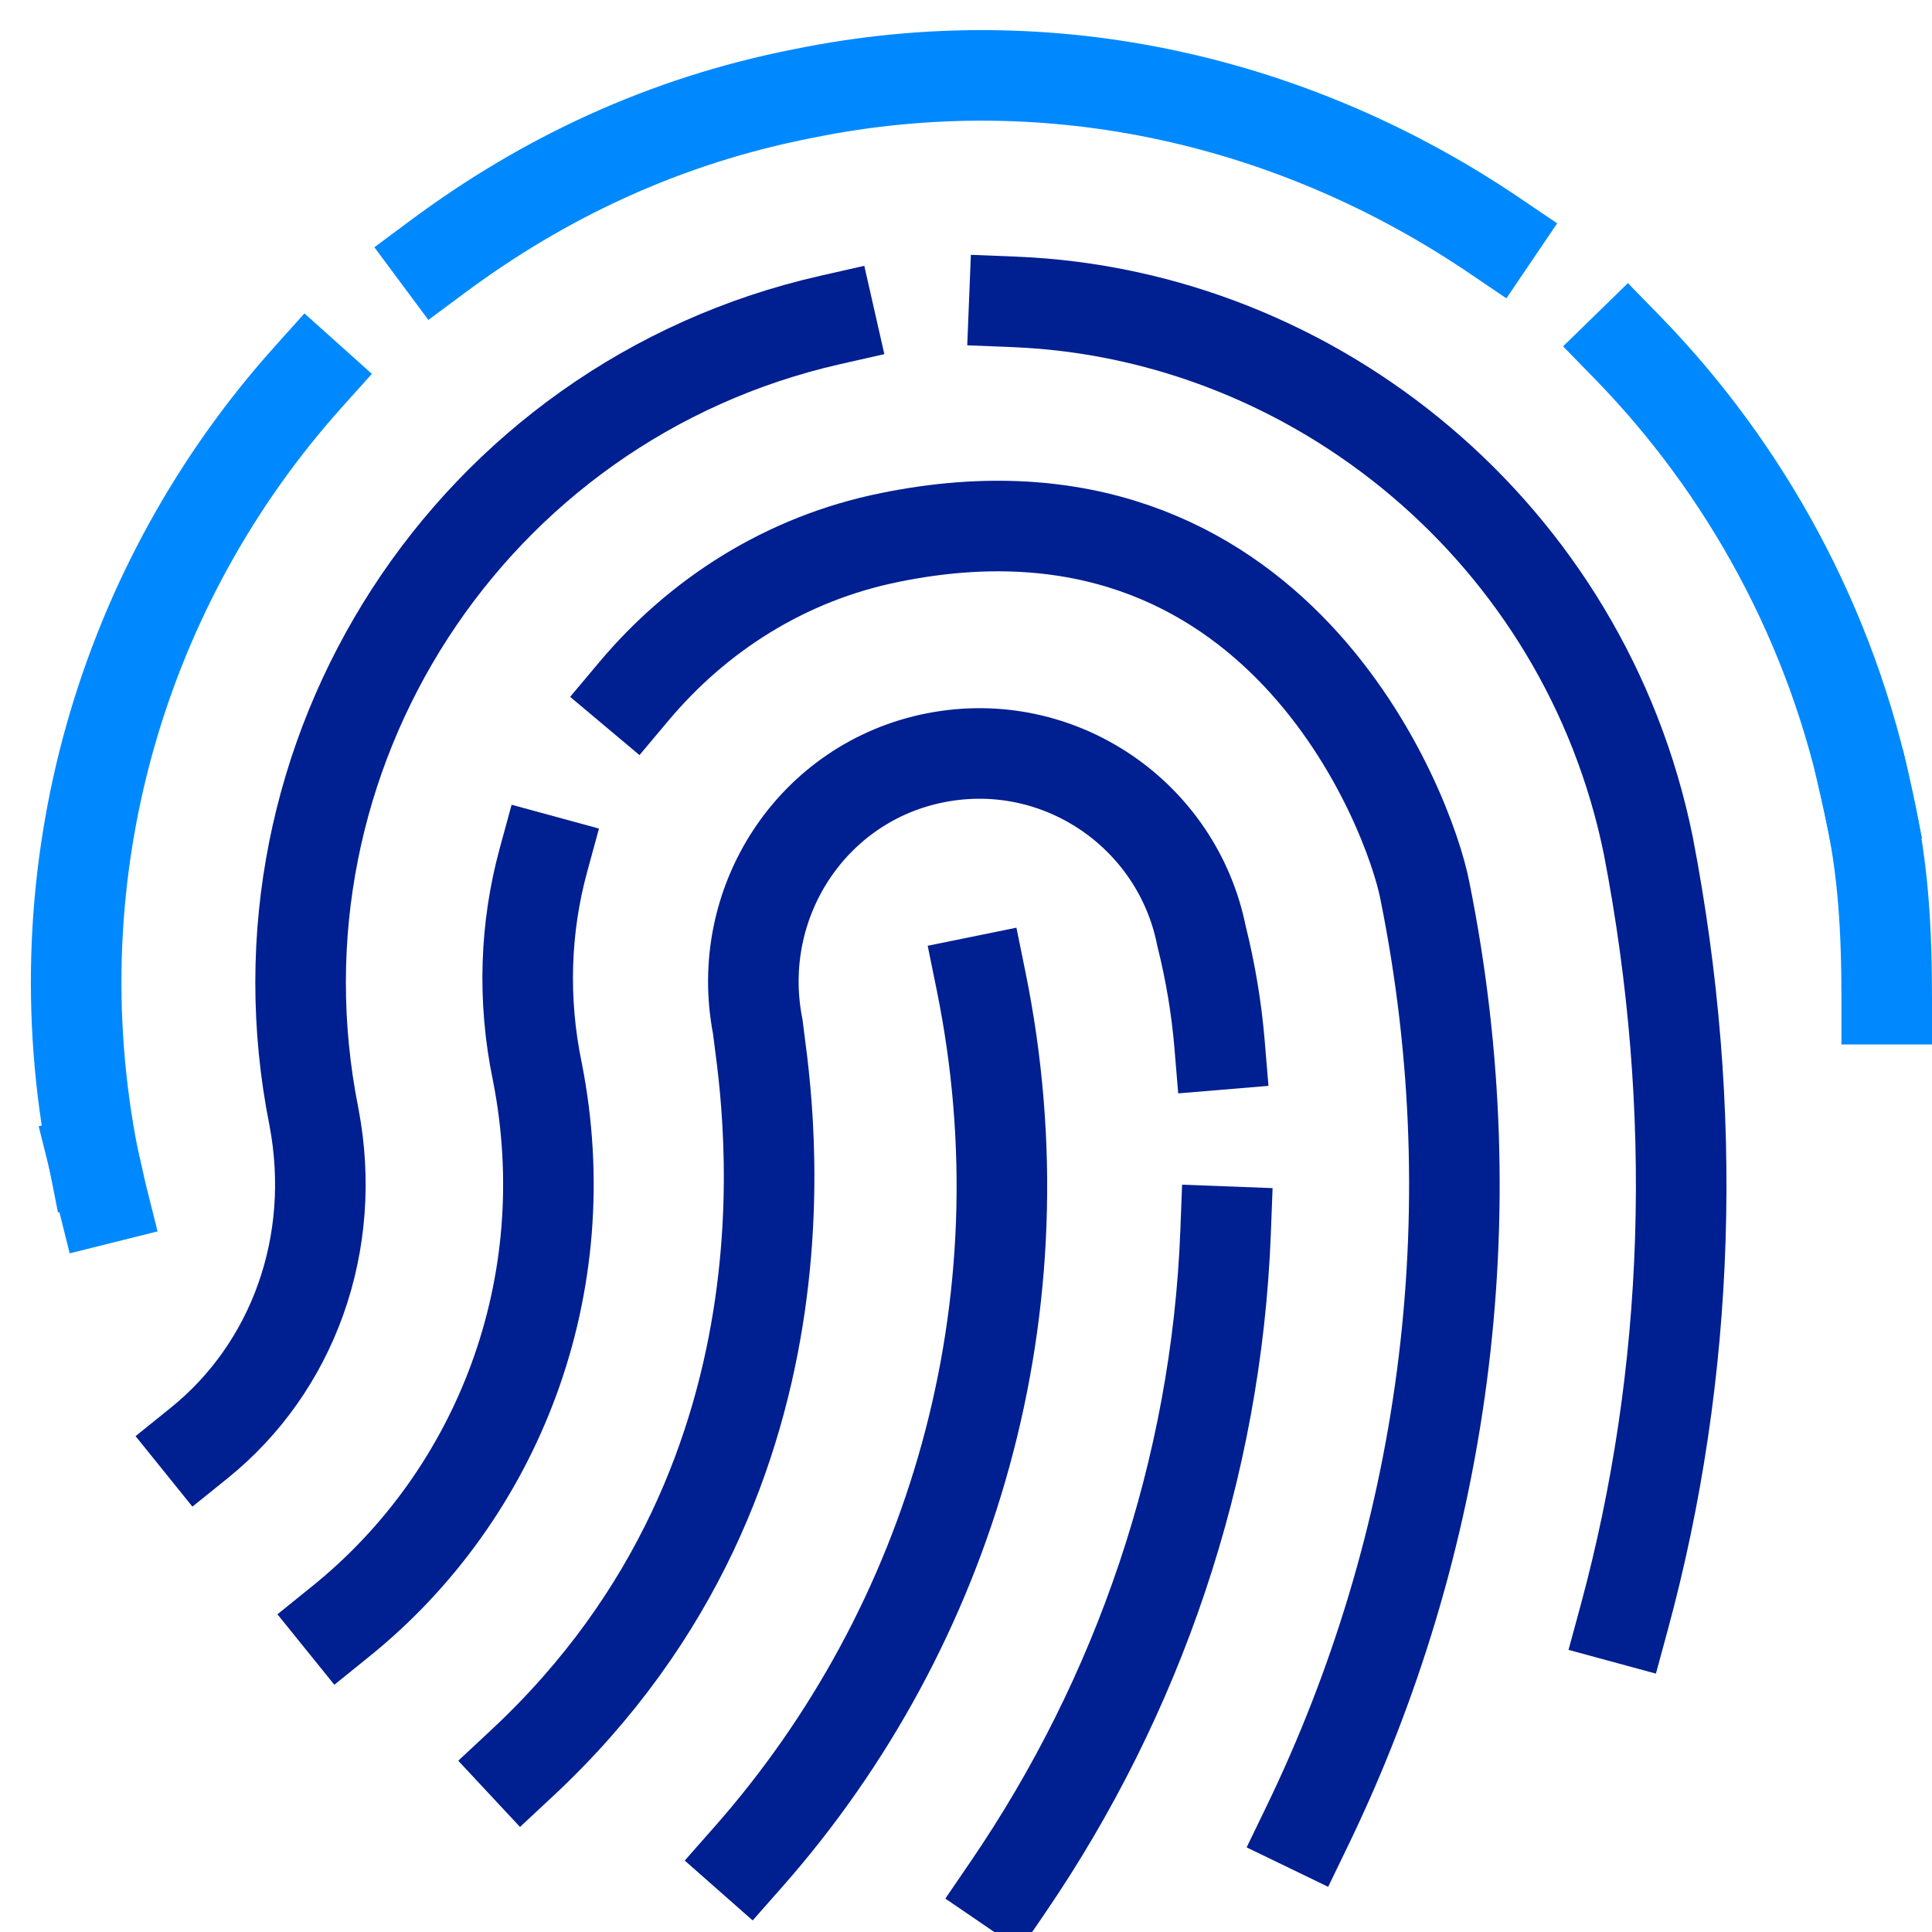
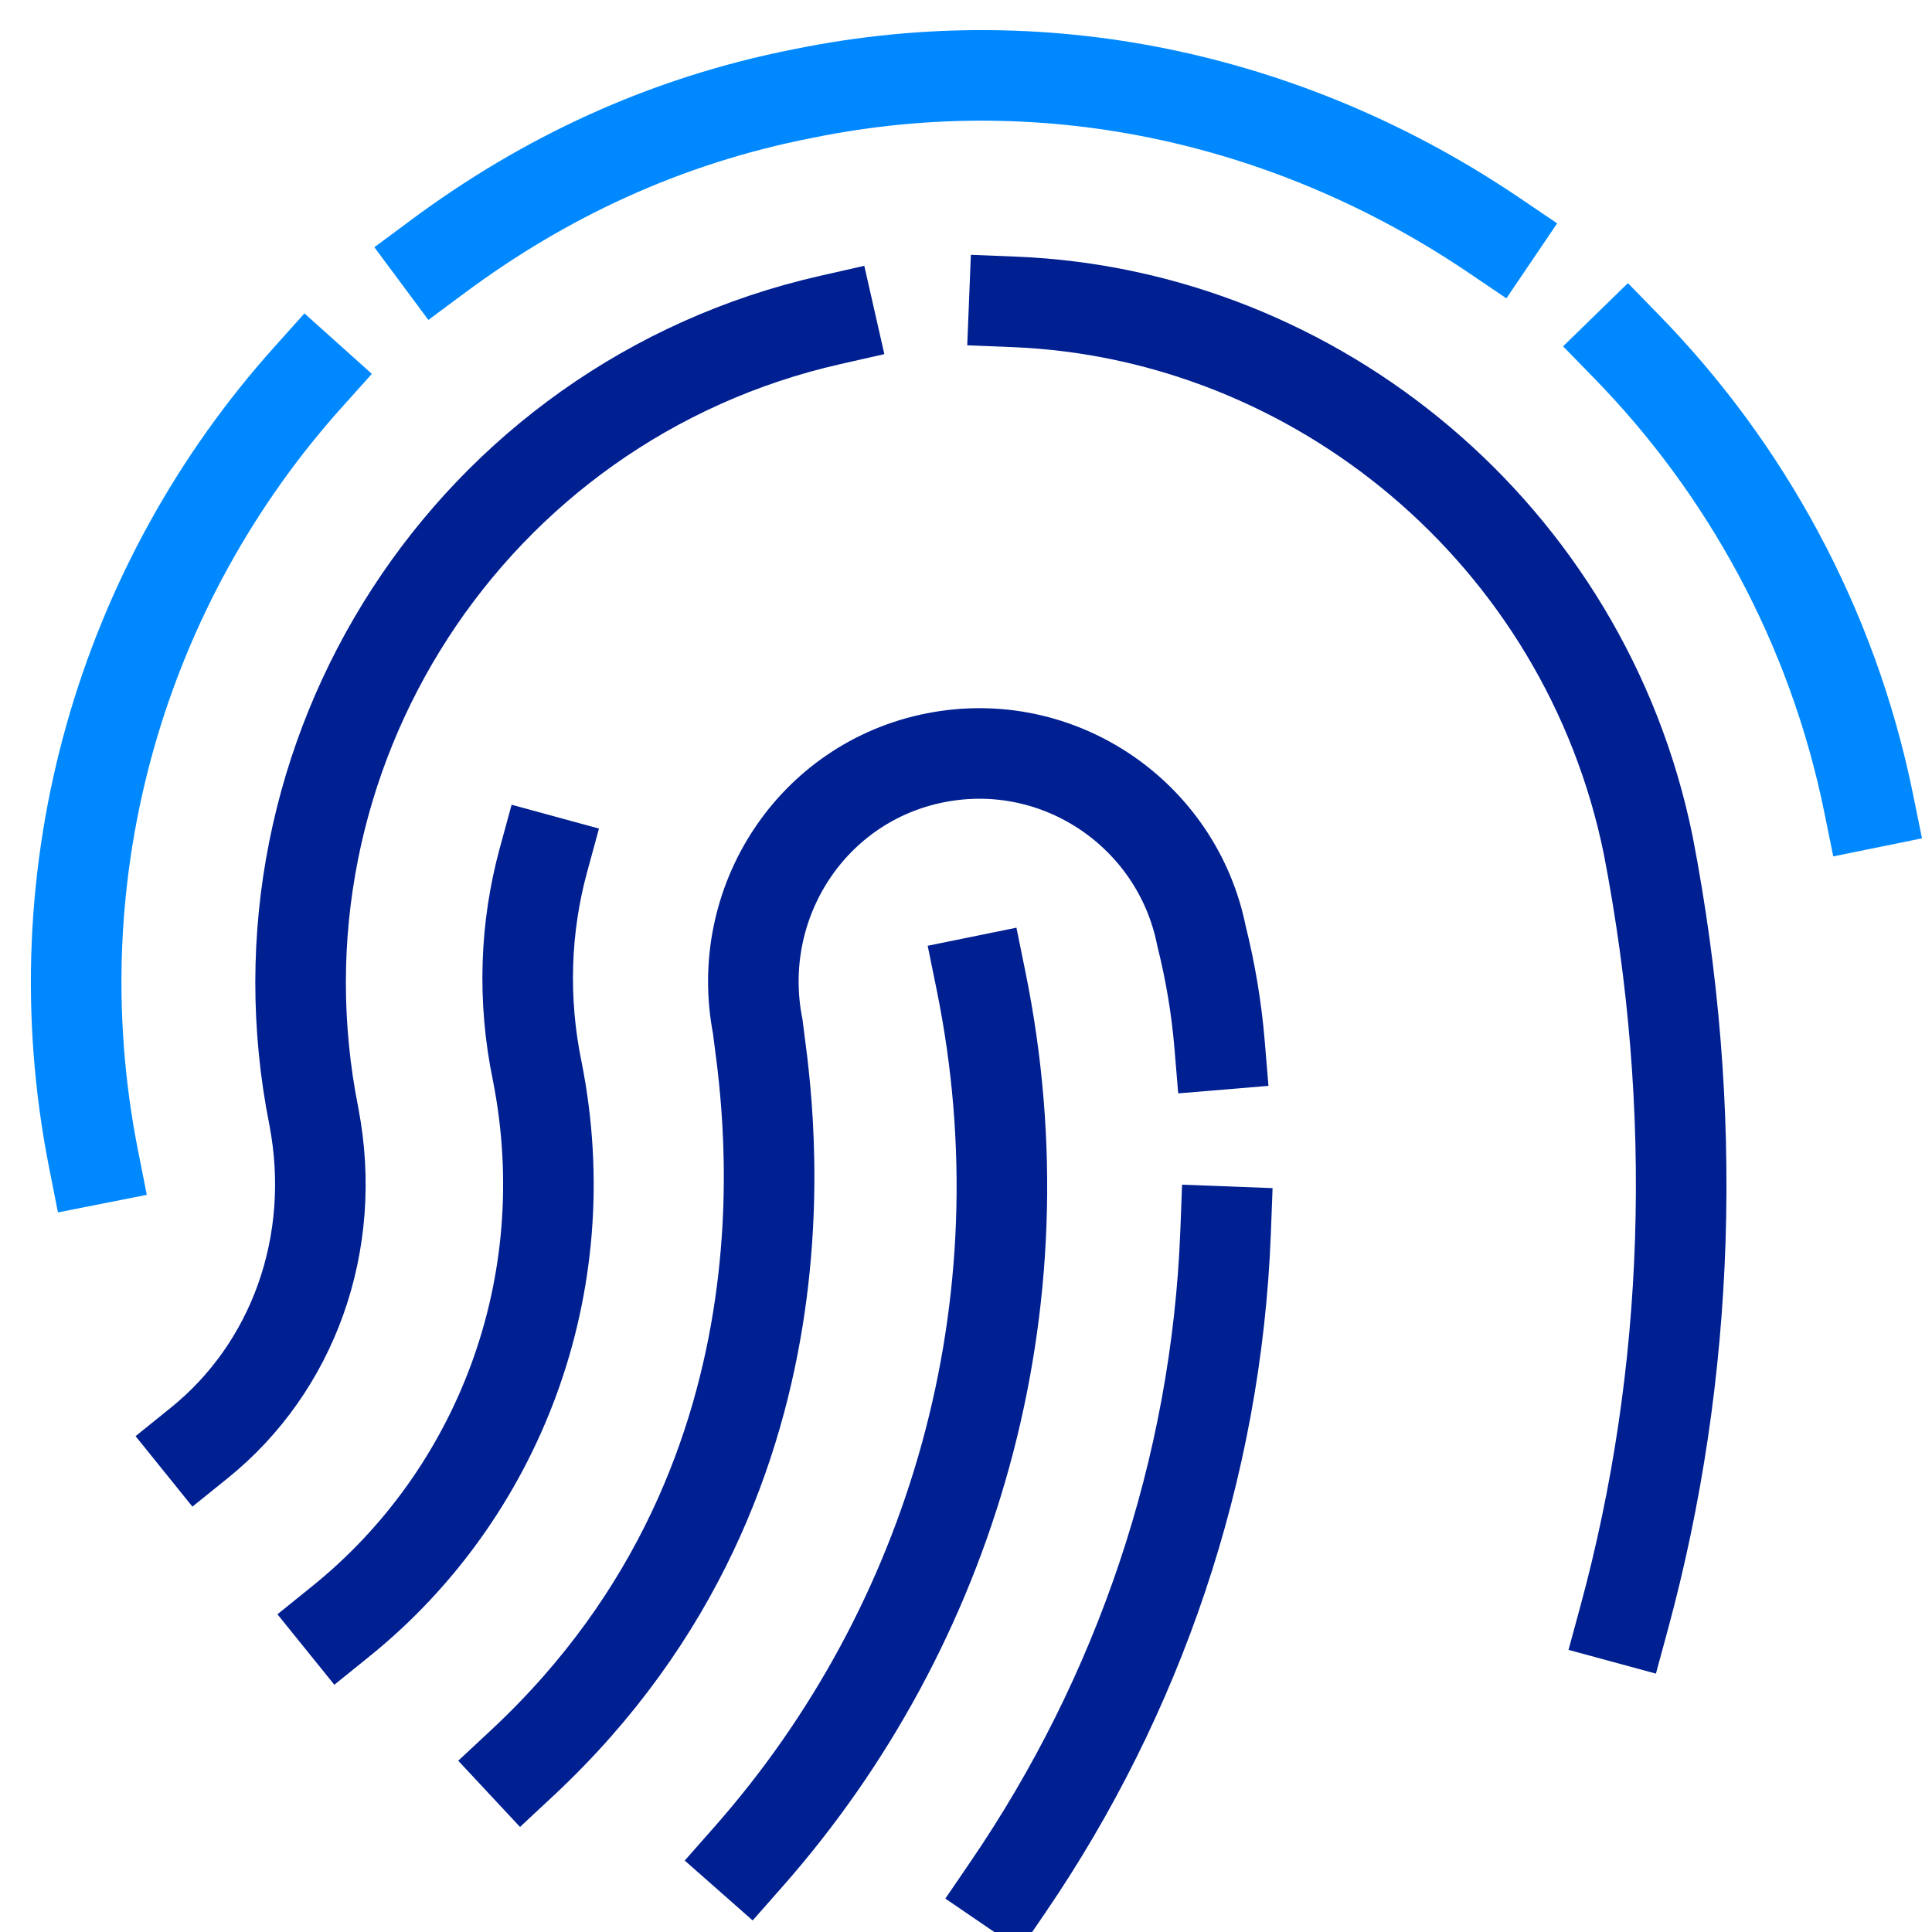
<svg xmlns="http://www.w3.org/2000/svg" version="1.1" id="Layer_1" x="0px" y="0px" viewBox="0 0 64 64" style="enable-background:new 0 0 64 64;" xml:space="preserve">
  <style type="text/css">
	.st0{fill:none;stroke:#0089FF;stroke-width:3;stroke-linecap:square;}
	.st1{fill:none;stroke:#001F91;stroke-width:3;stroke-linecap:square;}
</style>
  <path class="st0" d="M10.2,12.5c-6.1,6.8-9,16.3-7.1,25.9" />
  <path class="st0" d="M49.5,7.8C43,3.4,34.9,1.4,26.6,3.1C22,4,18,5.9,14.5,8.5" />
  <path class="st0" d="M61.9,26.6c-1.2-5.9-4.1-11.1-8-15.1" />
-   <path class="st0" d="M62.5,33.1c0-2.2-0.1-4.3-0.6-6.5" />
-   <path class="st0" d="M3.1,38.4c0.1,0.4,0.2,0.9,0.3,1.3" />
  <path class="st1" d="M24.8,61.5c6.7-7.6,9.9-18.2,7.7-29" />
  <path class="st1" d="M40.4,34.6c-0.1-1.2-0.3-2.4-0.6-3.6l0,0C39,27,35.1,24.3,31,25.1c-4.1,0.8-6.7,4.8-5.9,8.9  c0.2,1.8,2.6,14.7-7.8,24.4" />
  <path class="st1" d="M33.4,62.5c4.3-6.3,6.9-13.8,7.2-21.7" />
  <path class="st1" d="M18,28.5c-0.6,2.2-0.7,4.6-0.2,7l0,0c1.4,7.1-1.3,14-6.5,18.2" />
-   <path class="st1" d="M43.3,60.5c4.5-9.3,6.1-20.1,3.9-31c-0.5-2.6-4.9-14.3-17.7-11.7c-3.5,0.7-6.4,2.6-8.5,5.1" />
  <path class="st1" d="M27.5,10.6C15.6,13.3,8,25,10.4,37l0,0c0.8,4.2-0.7,8.3-3.8,10.8" />
  <path class="st1" d="M53.8,53.6c2.2-8.1,2.5-16.8,0.8-25.6l0,0c-2.1-10.3-11-17.6-21-18" />
</svg>